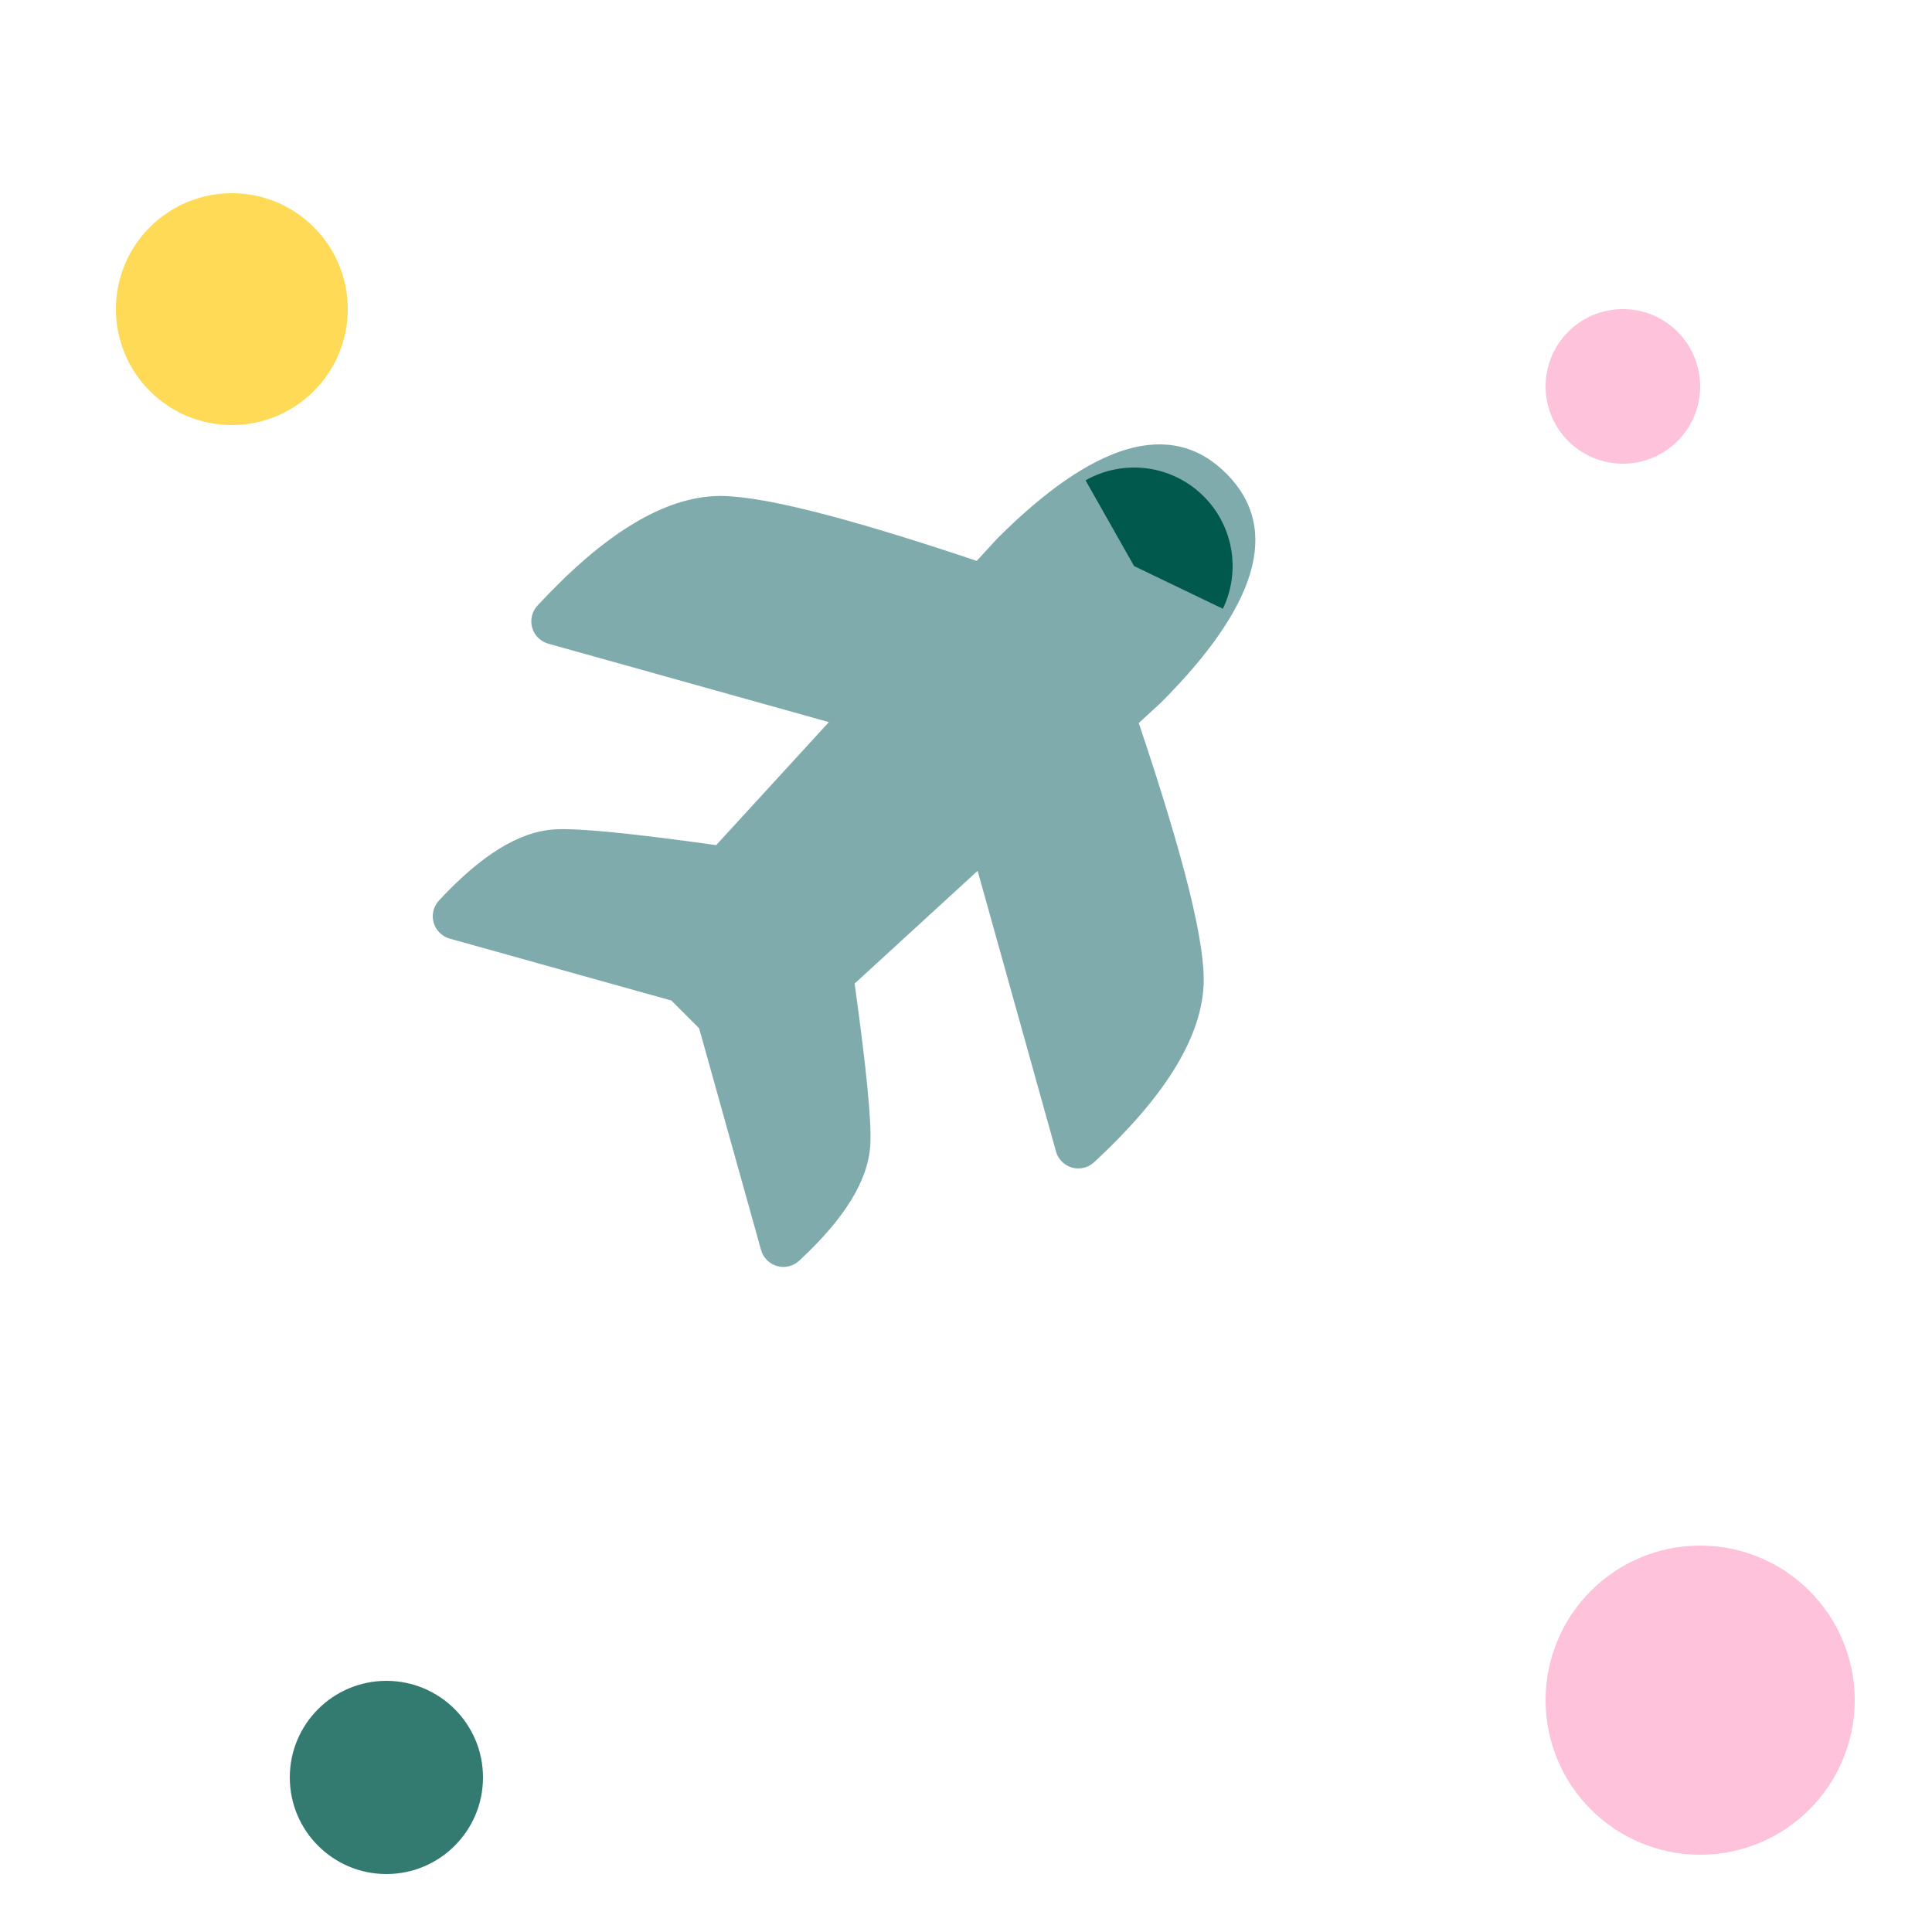
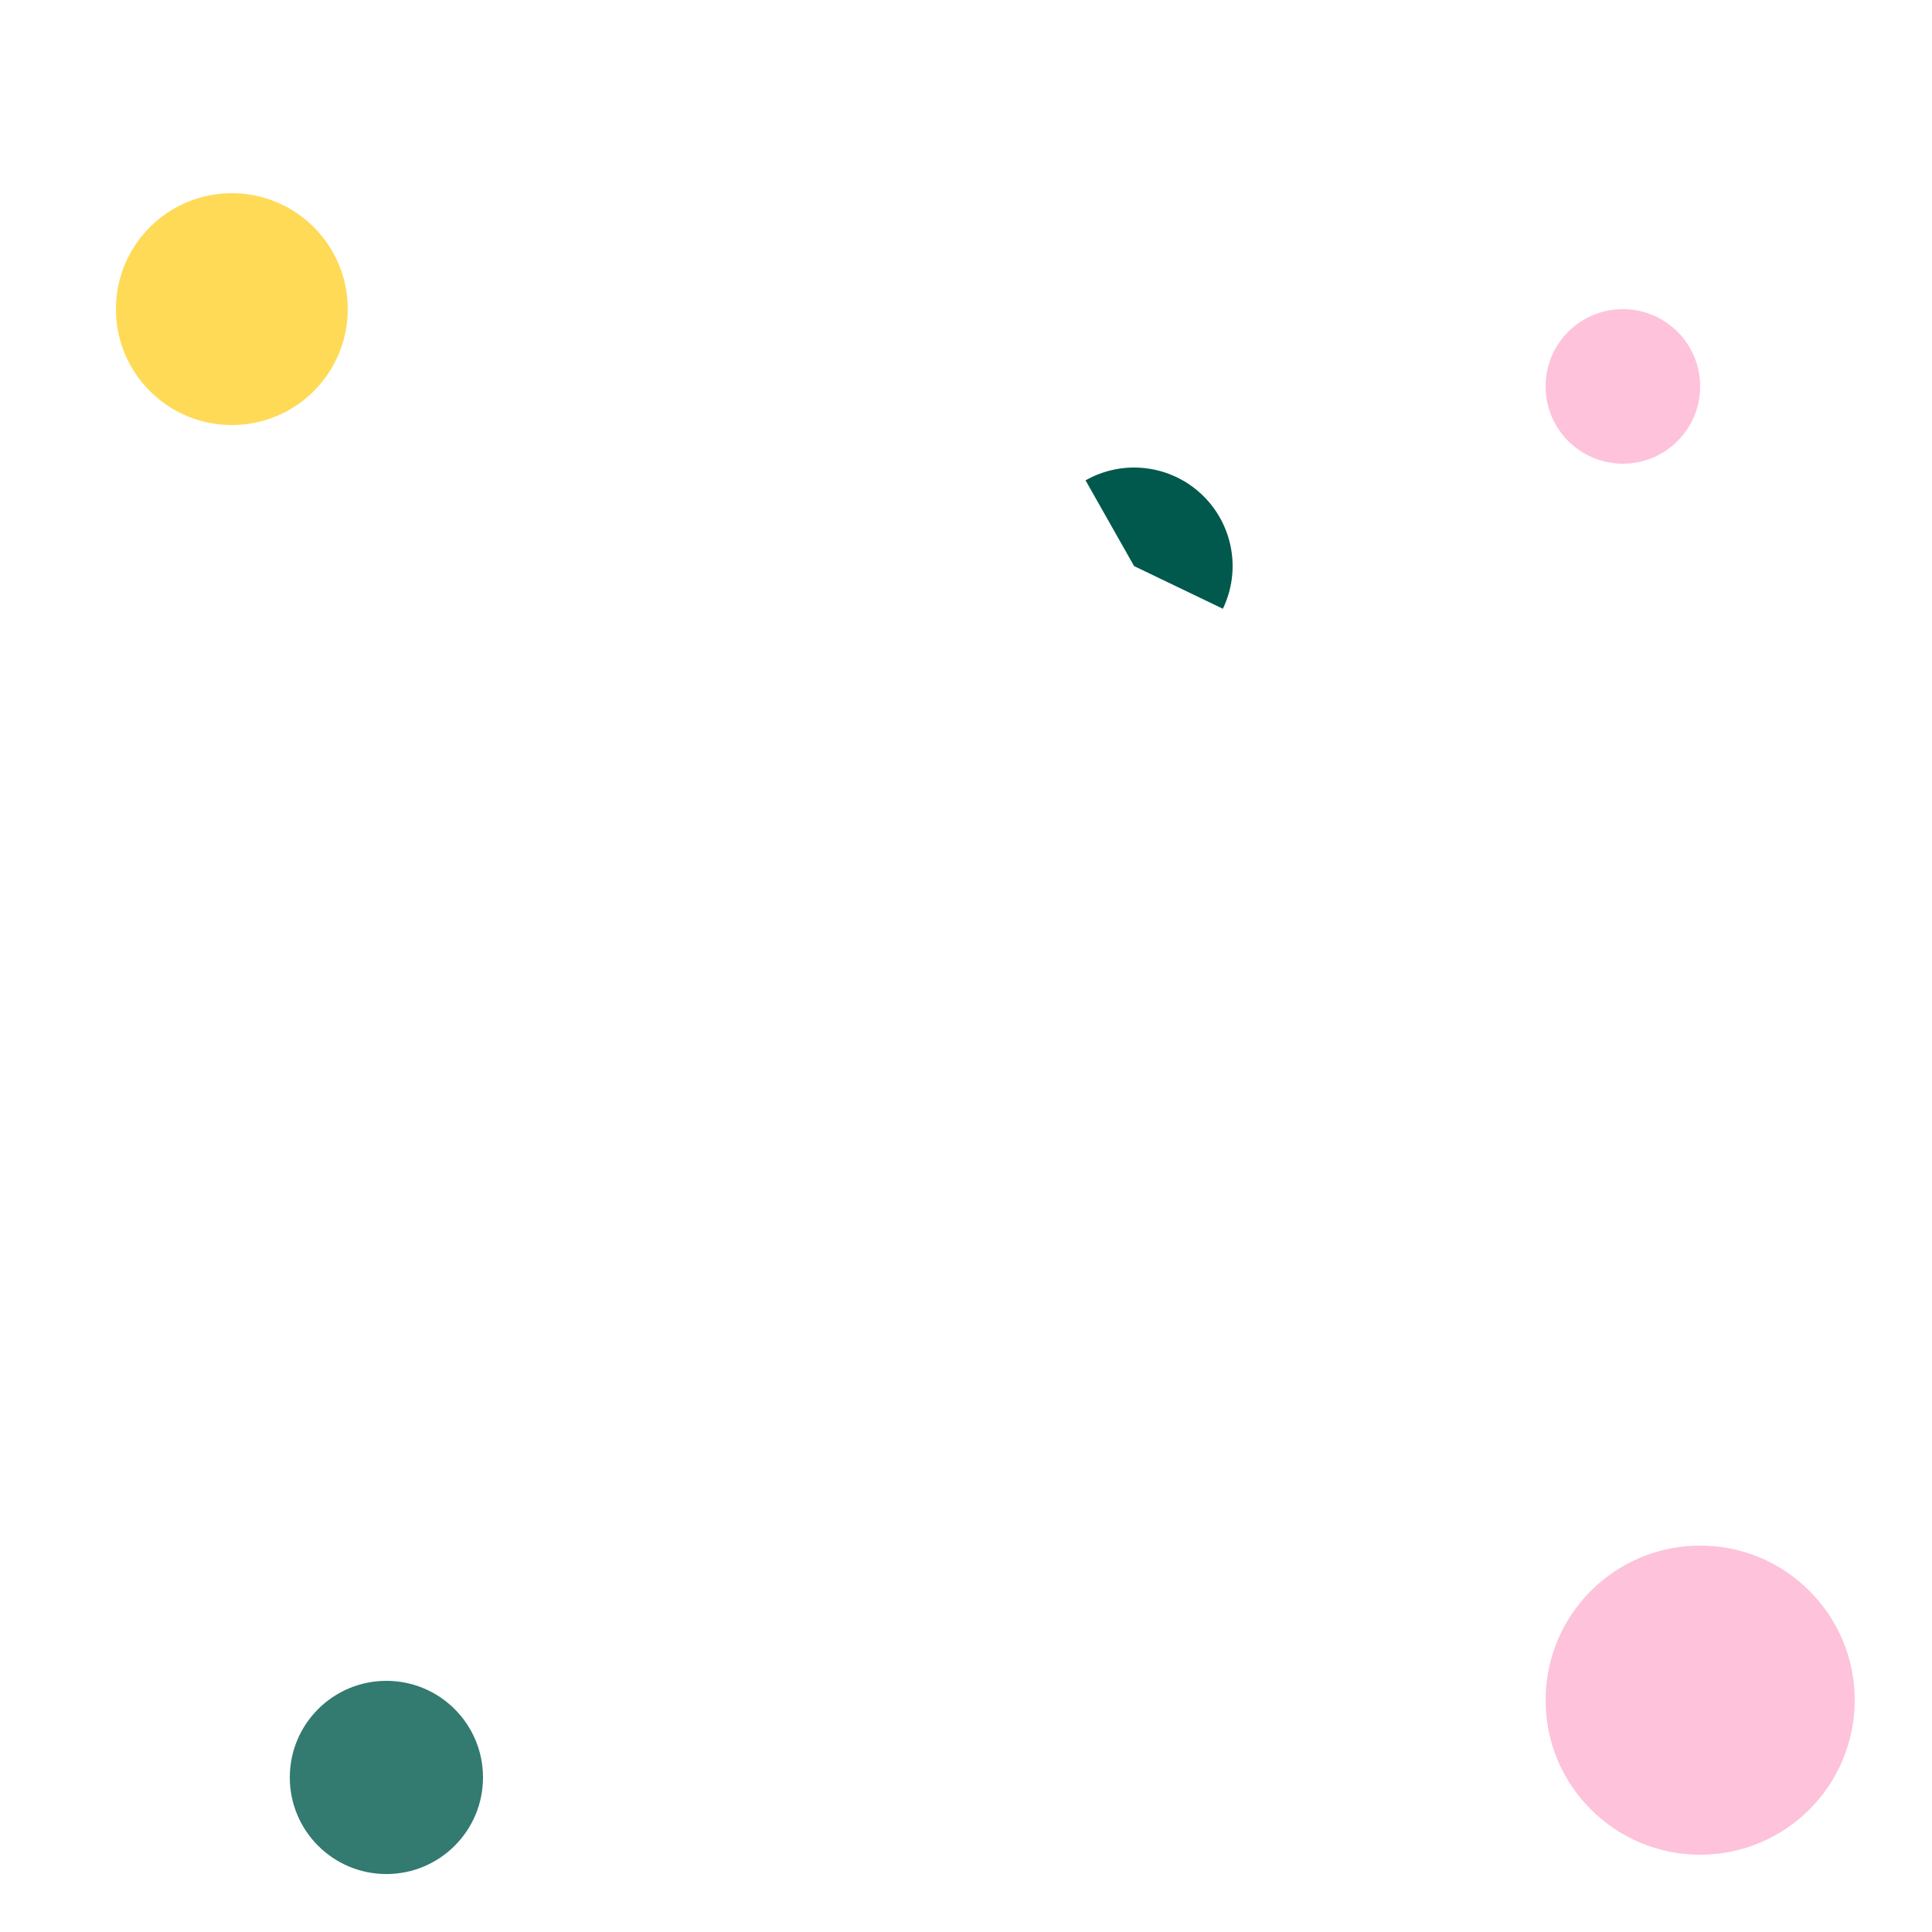
<svg xmlns="http://www.w3.org/2000/svg" viewBox="0 0 500 500">
-   <rect width="500" height="500" fill="#FFFFFF" />
  <circle cx="60" cy="80" r="30" fill="#FED12E" opacity="0.8" />
  <circle cx="440" cy="440" r="40" fill="#FEB3D2" opacity="0.8" />
  <circle cx="100" cy="460" r="25" fill="#00594C" opacity="0.8" />
  <circle cx="420" cy="100" r="20" fill="#FEB3D2" opacity="0.8" />
  <g transform="translate(100,100) scale(3)">
-     <path opacity="0.5" d="M40.392 51.517C41.412 58.858 41.864 63.429 41.744 65.438C41.56 68.558 39.468 71.846 35.608 75.425C35.357 75.659 35.049 75.824 34.716 75.905C34.382 75.985 34.033 75.978 33.703 75.885C33.373 75.792 33.072 75.615 32.83 75.372C32.588 75.129 32.412 74.828 32.32 74.498L26.98 55.377L24.58 52.977L5.46 47.638C5.13 47.545 4.83 47.369 4.587 47.127C4.345 46.886 4.169 46.585 4.075 46.256C3.982 45.926 3.975 45.578 4.055 45.245C4.135 44.912 4.299 44.605 4.532 44.353C8.116 40.493 11.4 38.401 14.52 38.214C16.532 38.093 21.108 38.545 28.448 39.574L38.172 28.962L13.96 22.194C13.63 22.101 13.33 21.925 13.087 21.683C12.845 21.442 12.668 21.141 12.575 20.812C12.482 20.482 12.475 20.134 12.555 19.801C12.635 19.468 12.799 19.161 13.032 18.91C18.572 12.934 23.584 9.746 28.204 9.47C31.744 9.258 39.196 11.117 50.924 15.053L52.704 13.117C60.892 4.93 67.636 2.698 72.452 7.514C77.268 12.329 75.032 19.073 66.78 27.317L64.904 29.038C68.844 40.761 70.704 48.214 70.492 51.758C70.216 56.377 67.024 61.389 61.052 66.93C60.801 67.163 60.493 67.328 60.16 67.409C59.826 67.489 59.477 67.483 59.147 67.389C58.817 67.296 58.516 67.119 58.274 66.876C58.032 66.633 57.856 66.332 57.764 66.001L51.004 41.789L40.392 51.517Z" fill="#00595C" />
-     <path d="M72.16 19.183C72.945 17.552 73.188 15.713 72.854 13.934C72.521 12.154 71.628 10.528 70.306 9.292C68.984 8.055 67.301 7.273 65.504 7.059C63.706 6.846 61.887 7.211 60.312 8.103L64.5 15.5L72.16 19.183Z" fill="#00594C" />
+     <path d="M72.16 19.183C72.945 17.552 73.188 15.713 72.854 13.934C72.521 12.154 71.628 10.528 70.306 9.292C68.984 8.055 67.301 7.273 65.504 7.059C63.706 6.846 61.887 7.211 60.312 8.103L64.5 15.5Z" fill="#00594C" />
  </g>
</svg>